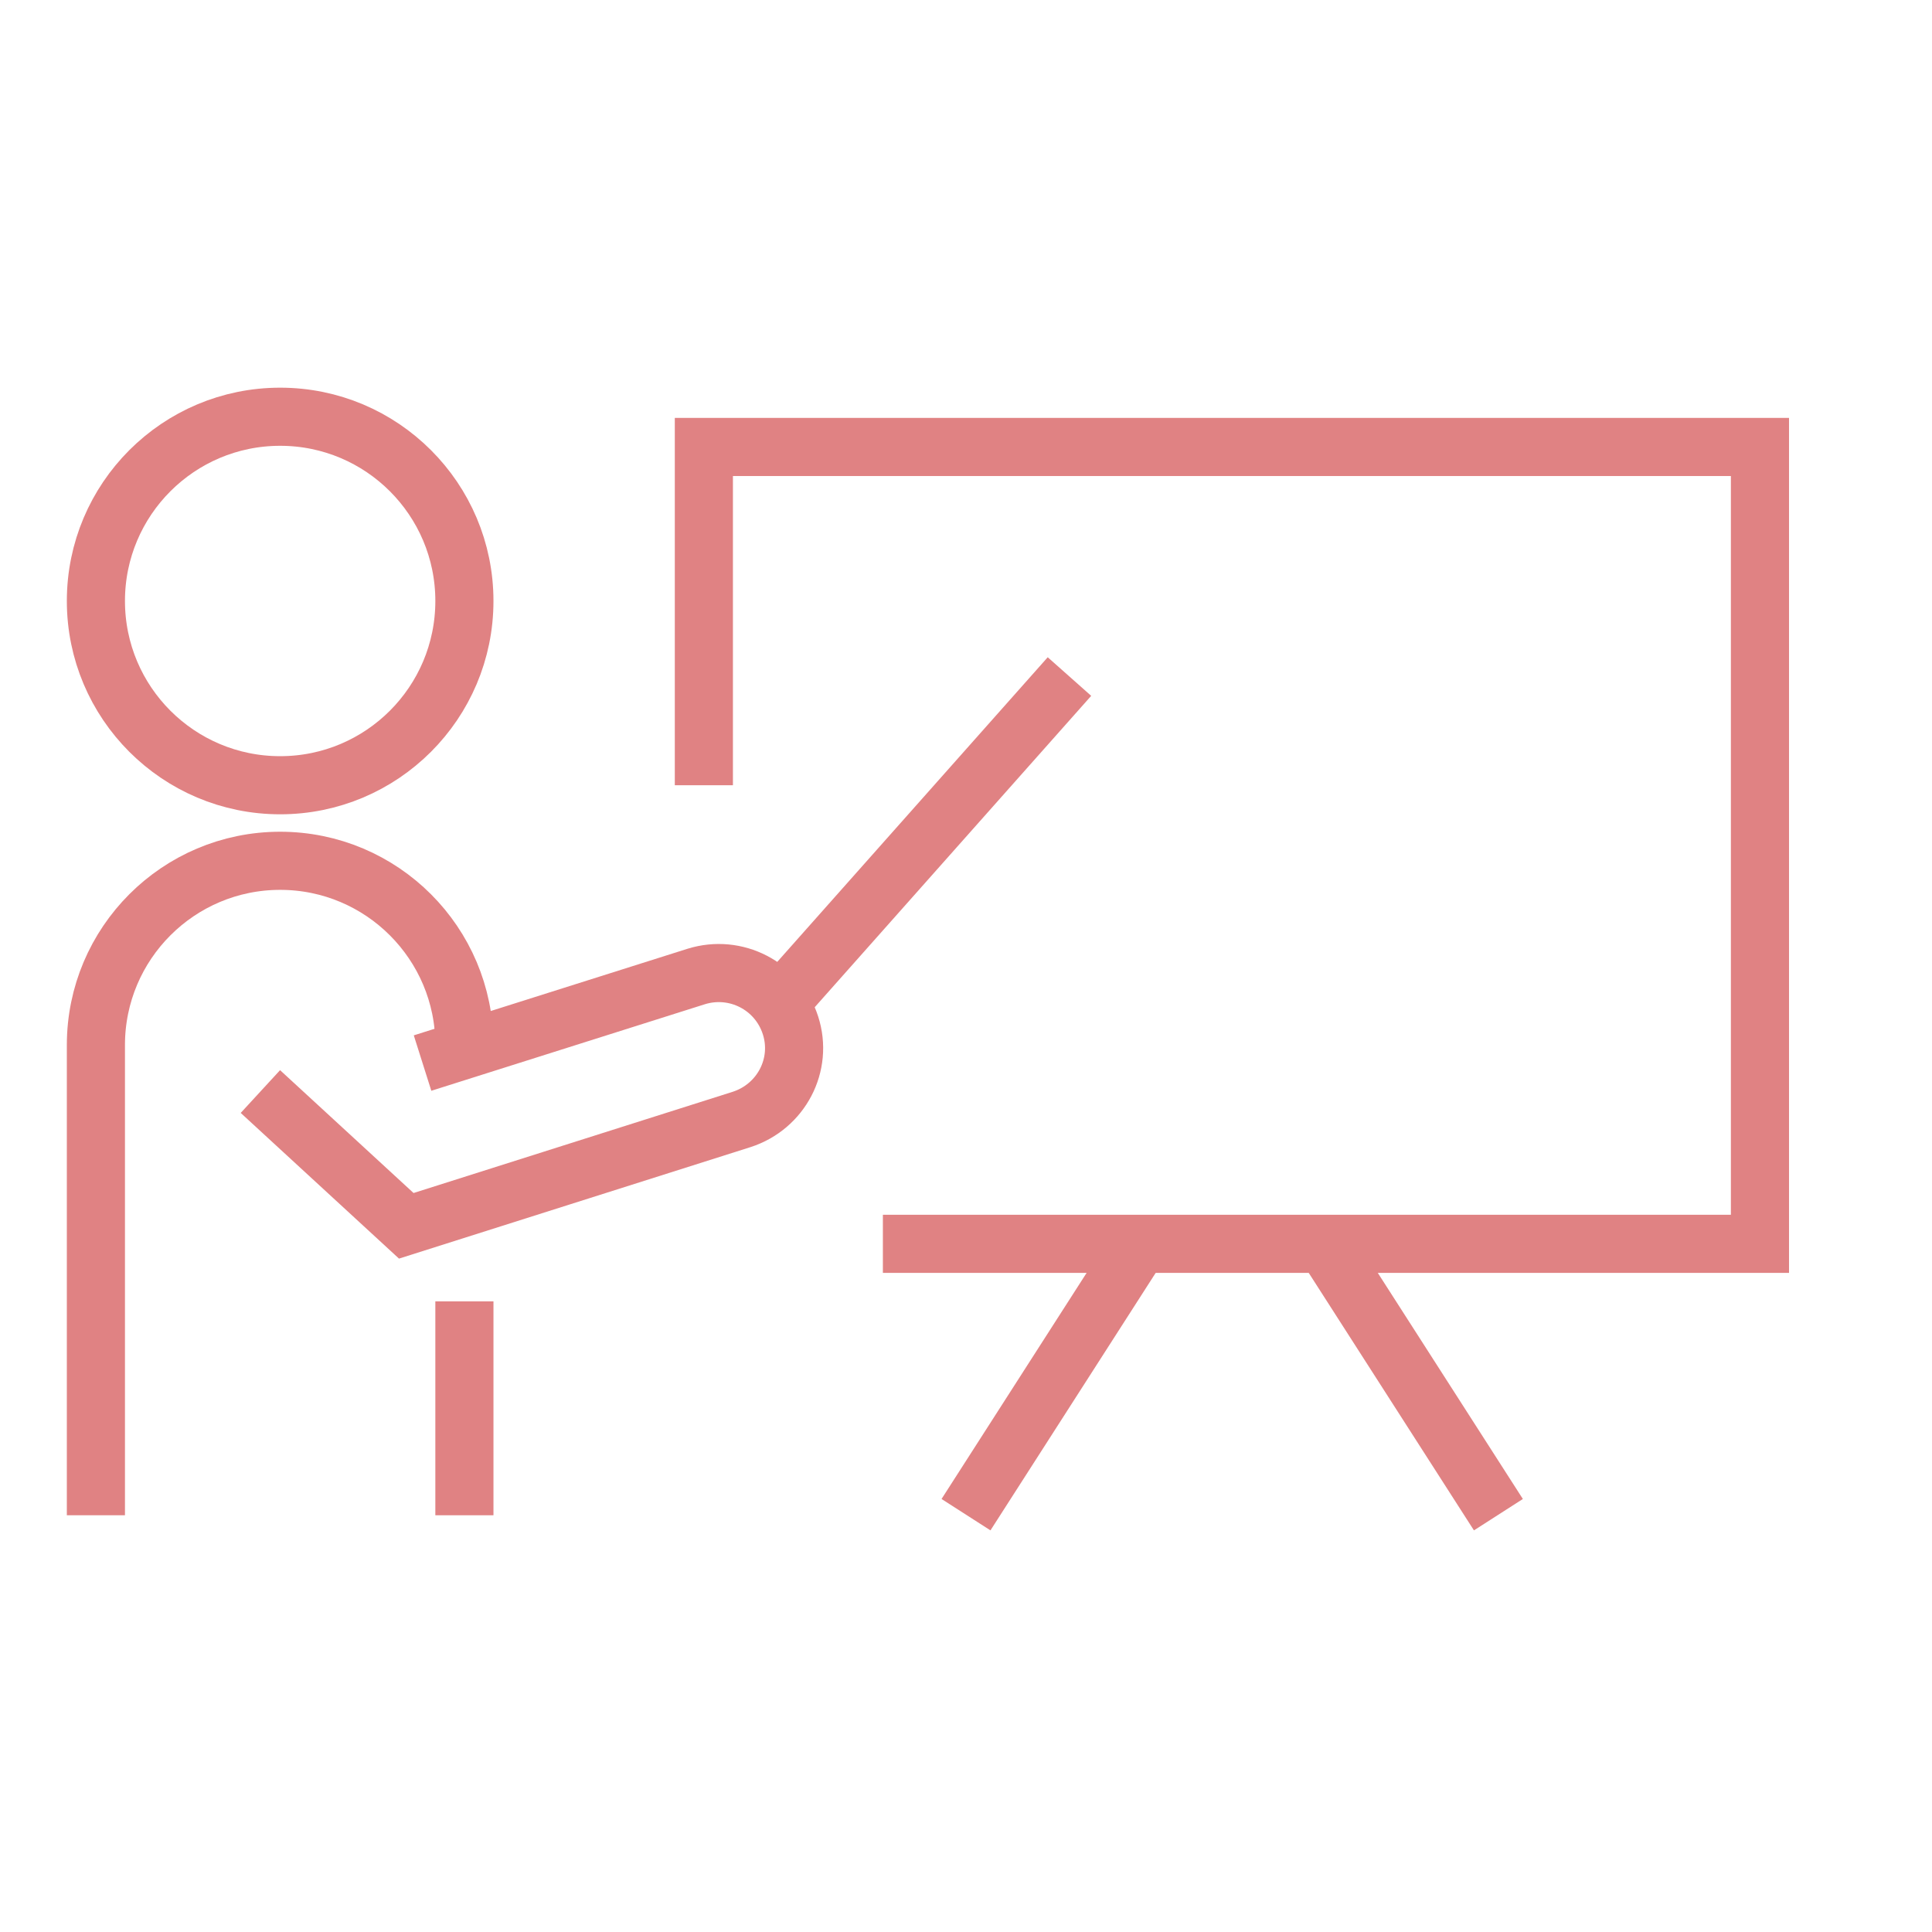
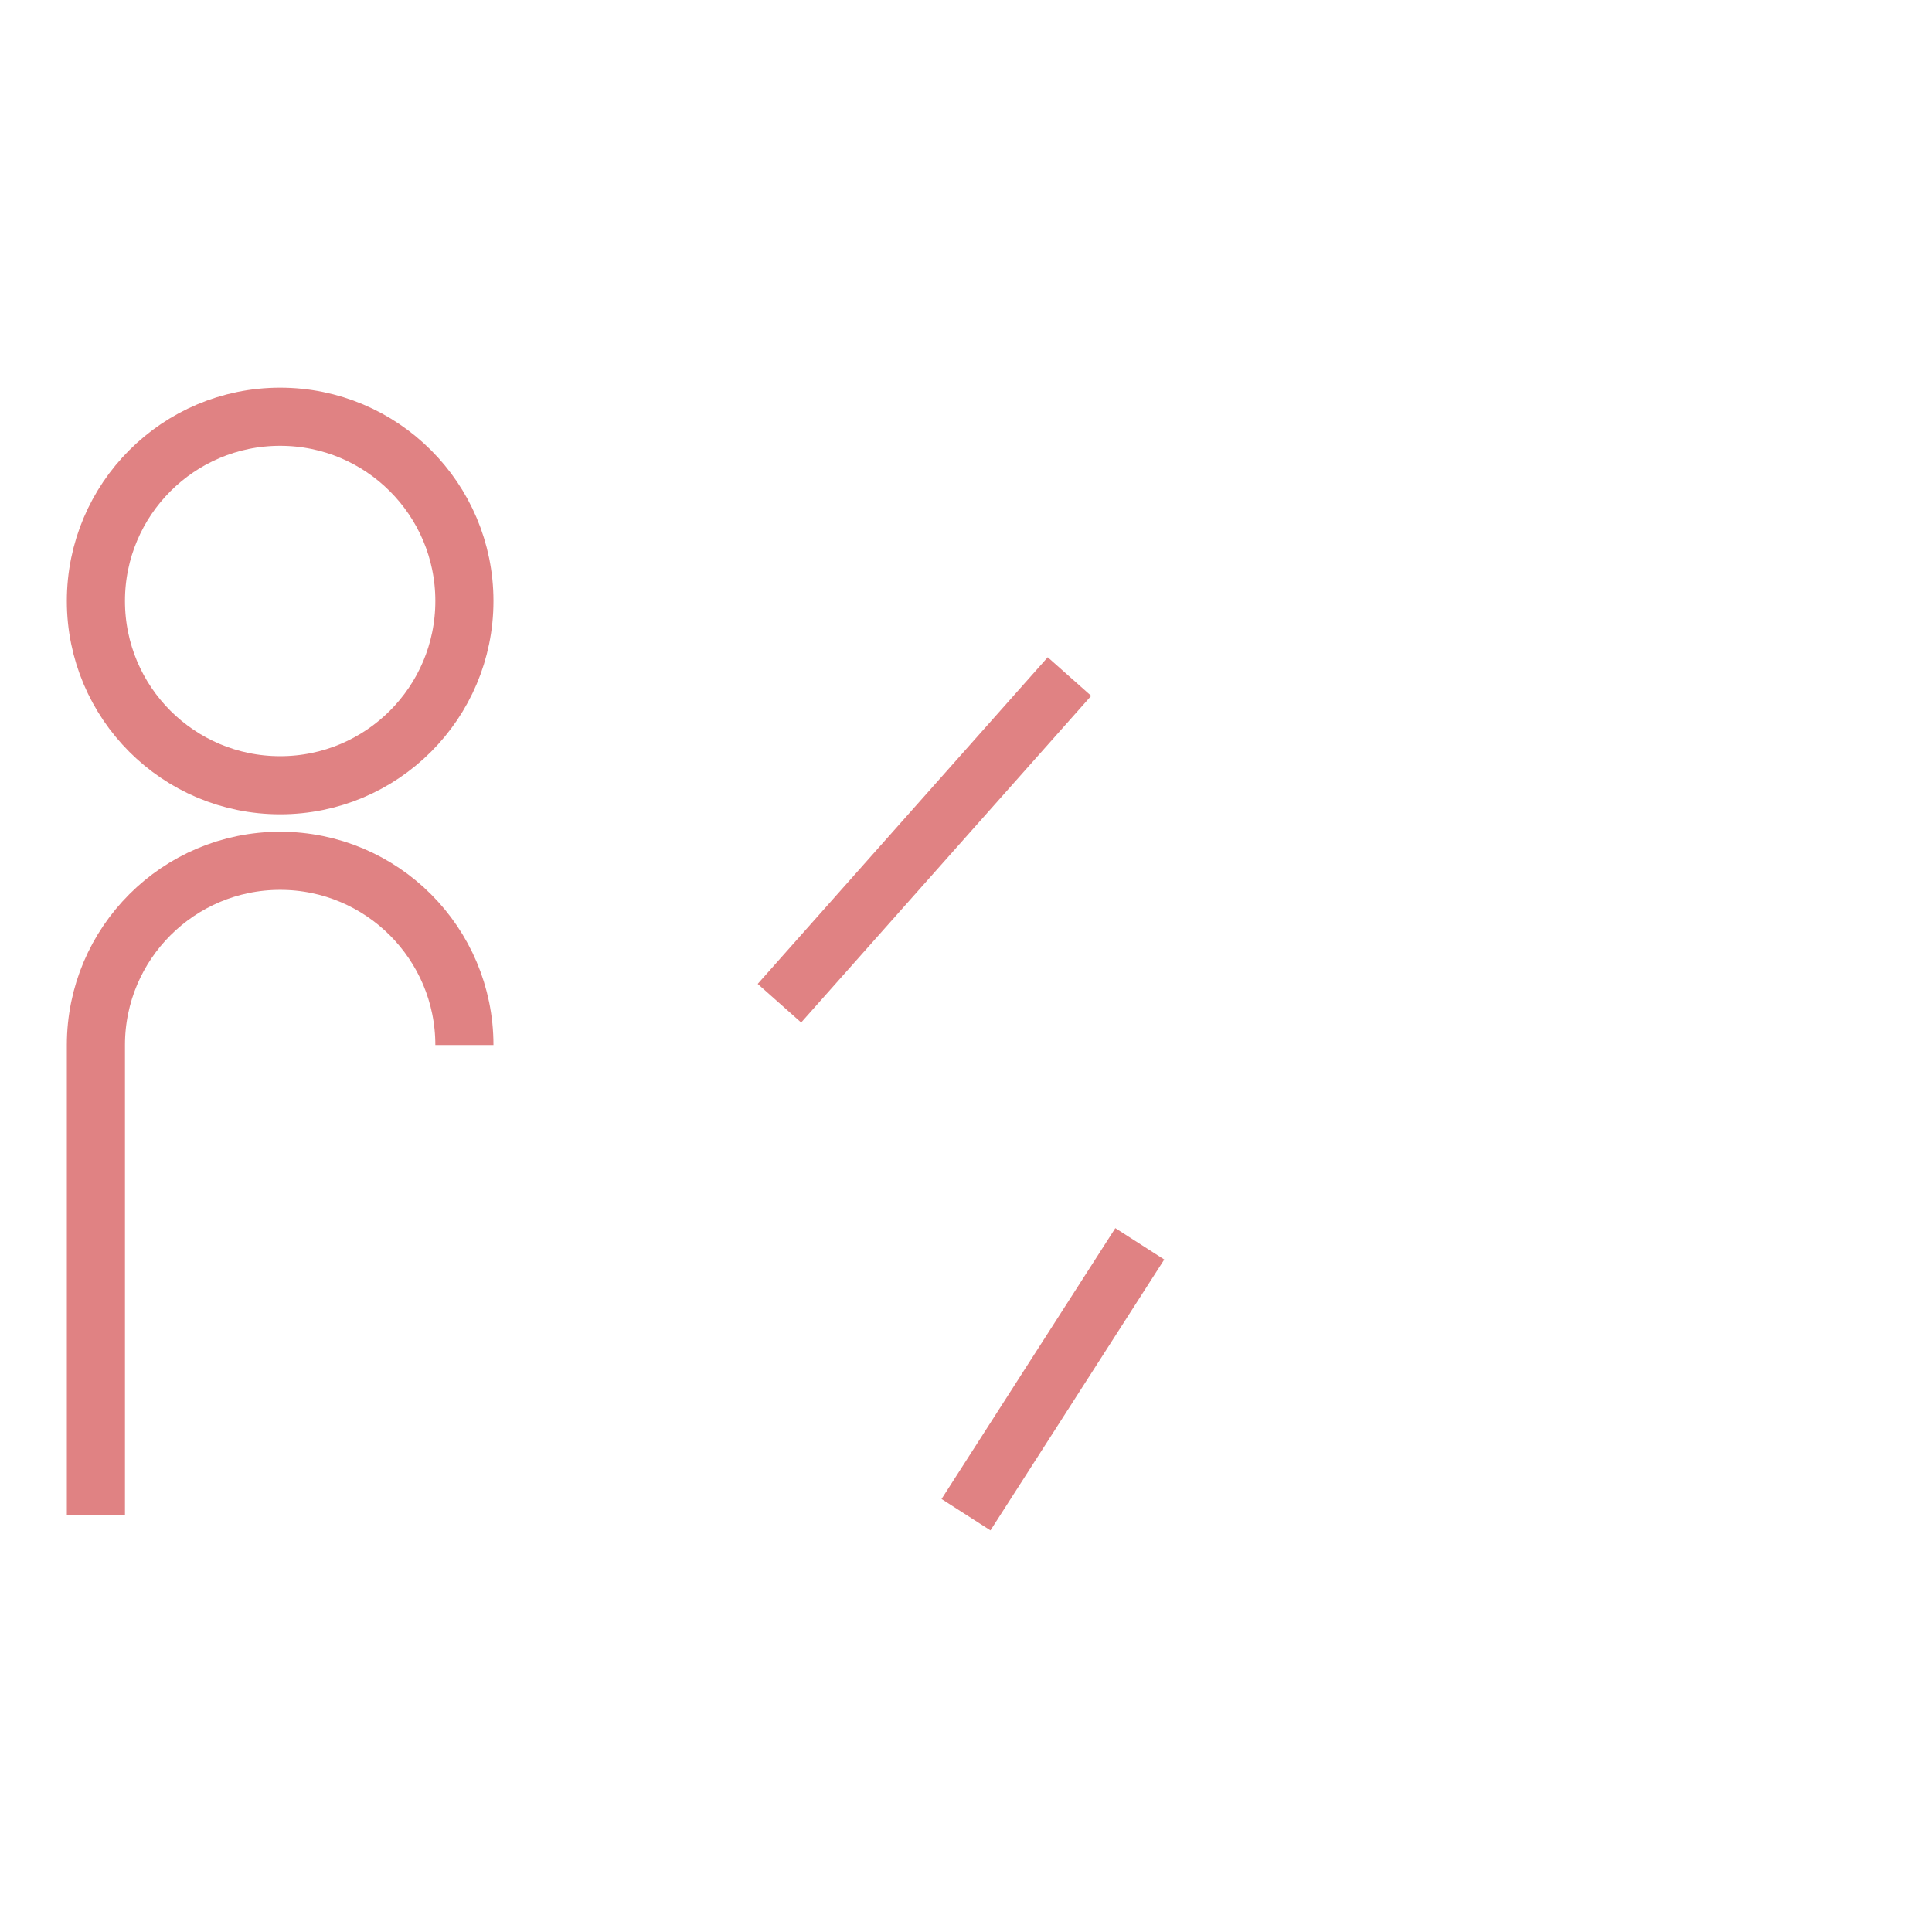
<svg xmlns="http://www.w3.org/2000/svg" id="Layer_2" data-name="Layer 2" viewBox="0 0 33.24 33.24">
  <defs>
    <style>
      .cls-1, .cls-2 {
        fill: none;
      }

      .cls-2 {
        stroke: #e08283;
        stroke-miterlimit: 10;
      }
    </style>
  </defs>
  <g id="Layer_1-2" data-name="Layer 1">
    <g>
-       <rect class="cls-1" width="33.24" height="33.24" />
      <g>
        <circle class="cls-2" cx="4.82" cy="10.34" r="3.17" />
        <path class="cls-2" d="m1.65,26.07v-8.09c0-1.75,1.42-3.17,3.17-3.17s3.17,1.42,3.17,3.17" />
-         <path class="cls-2" d="m7.27,18.29l4.71-1.49c.68-.21,1.4.16,1.62.84s-.16,1.4-.84,1.62l-5.77,1.83-2.51-2.31" />
-         <line class="cls-2" x1="7.99" y1="22.39" x2="7.99" y2="26.07" />
        <line class="cls-2" x1="18.4" y1="11.64" x2="13.41" y2="17.26" />
        <g>
-           <polyline class="cls-2" points="12.11 13.51 12.11 7.69 30.28 7.69 30.28 21.4 15.19 21.4" />
          <g>
            <line class="cls-2" x1="19.61" y1="21.4" x2="16.62" y2="26.06" />
-             <line class="cls-2" x1="22.79" y1="21.4" x2="25.78" y2="26.06" />
          </g>
        </g>
      </g>
    </g>
  </g>
</svg>